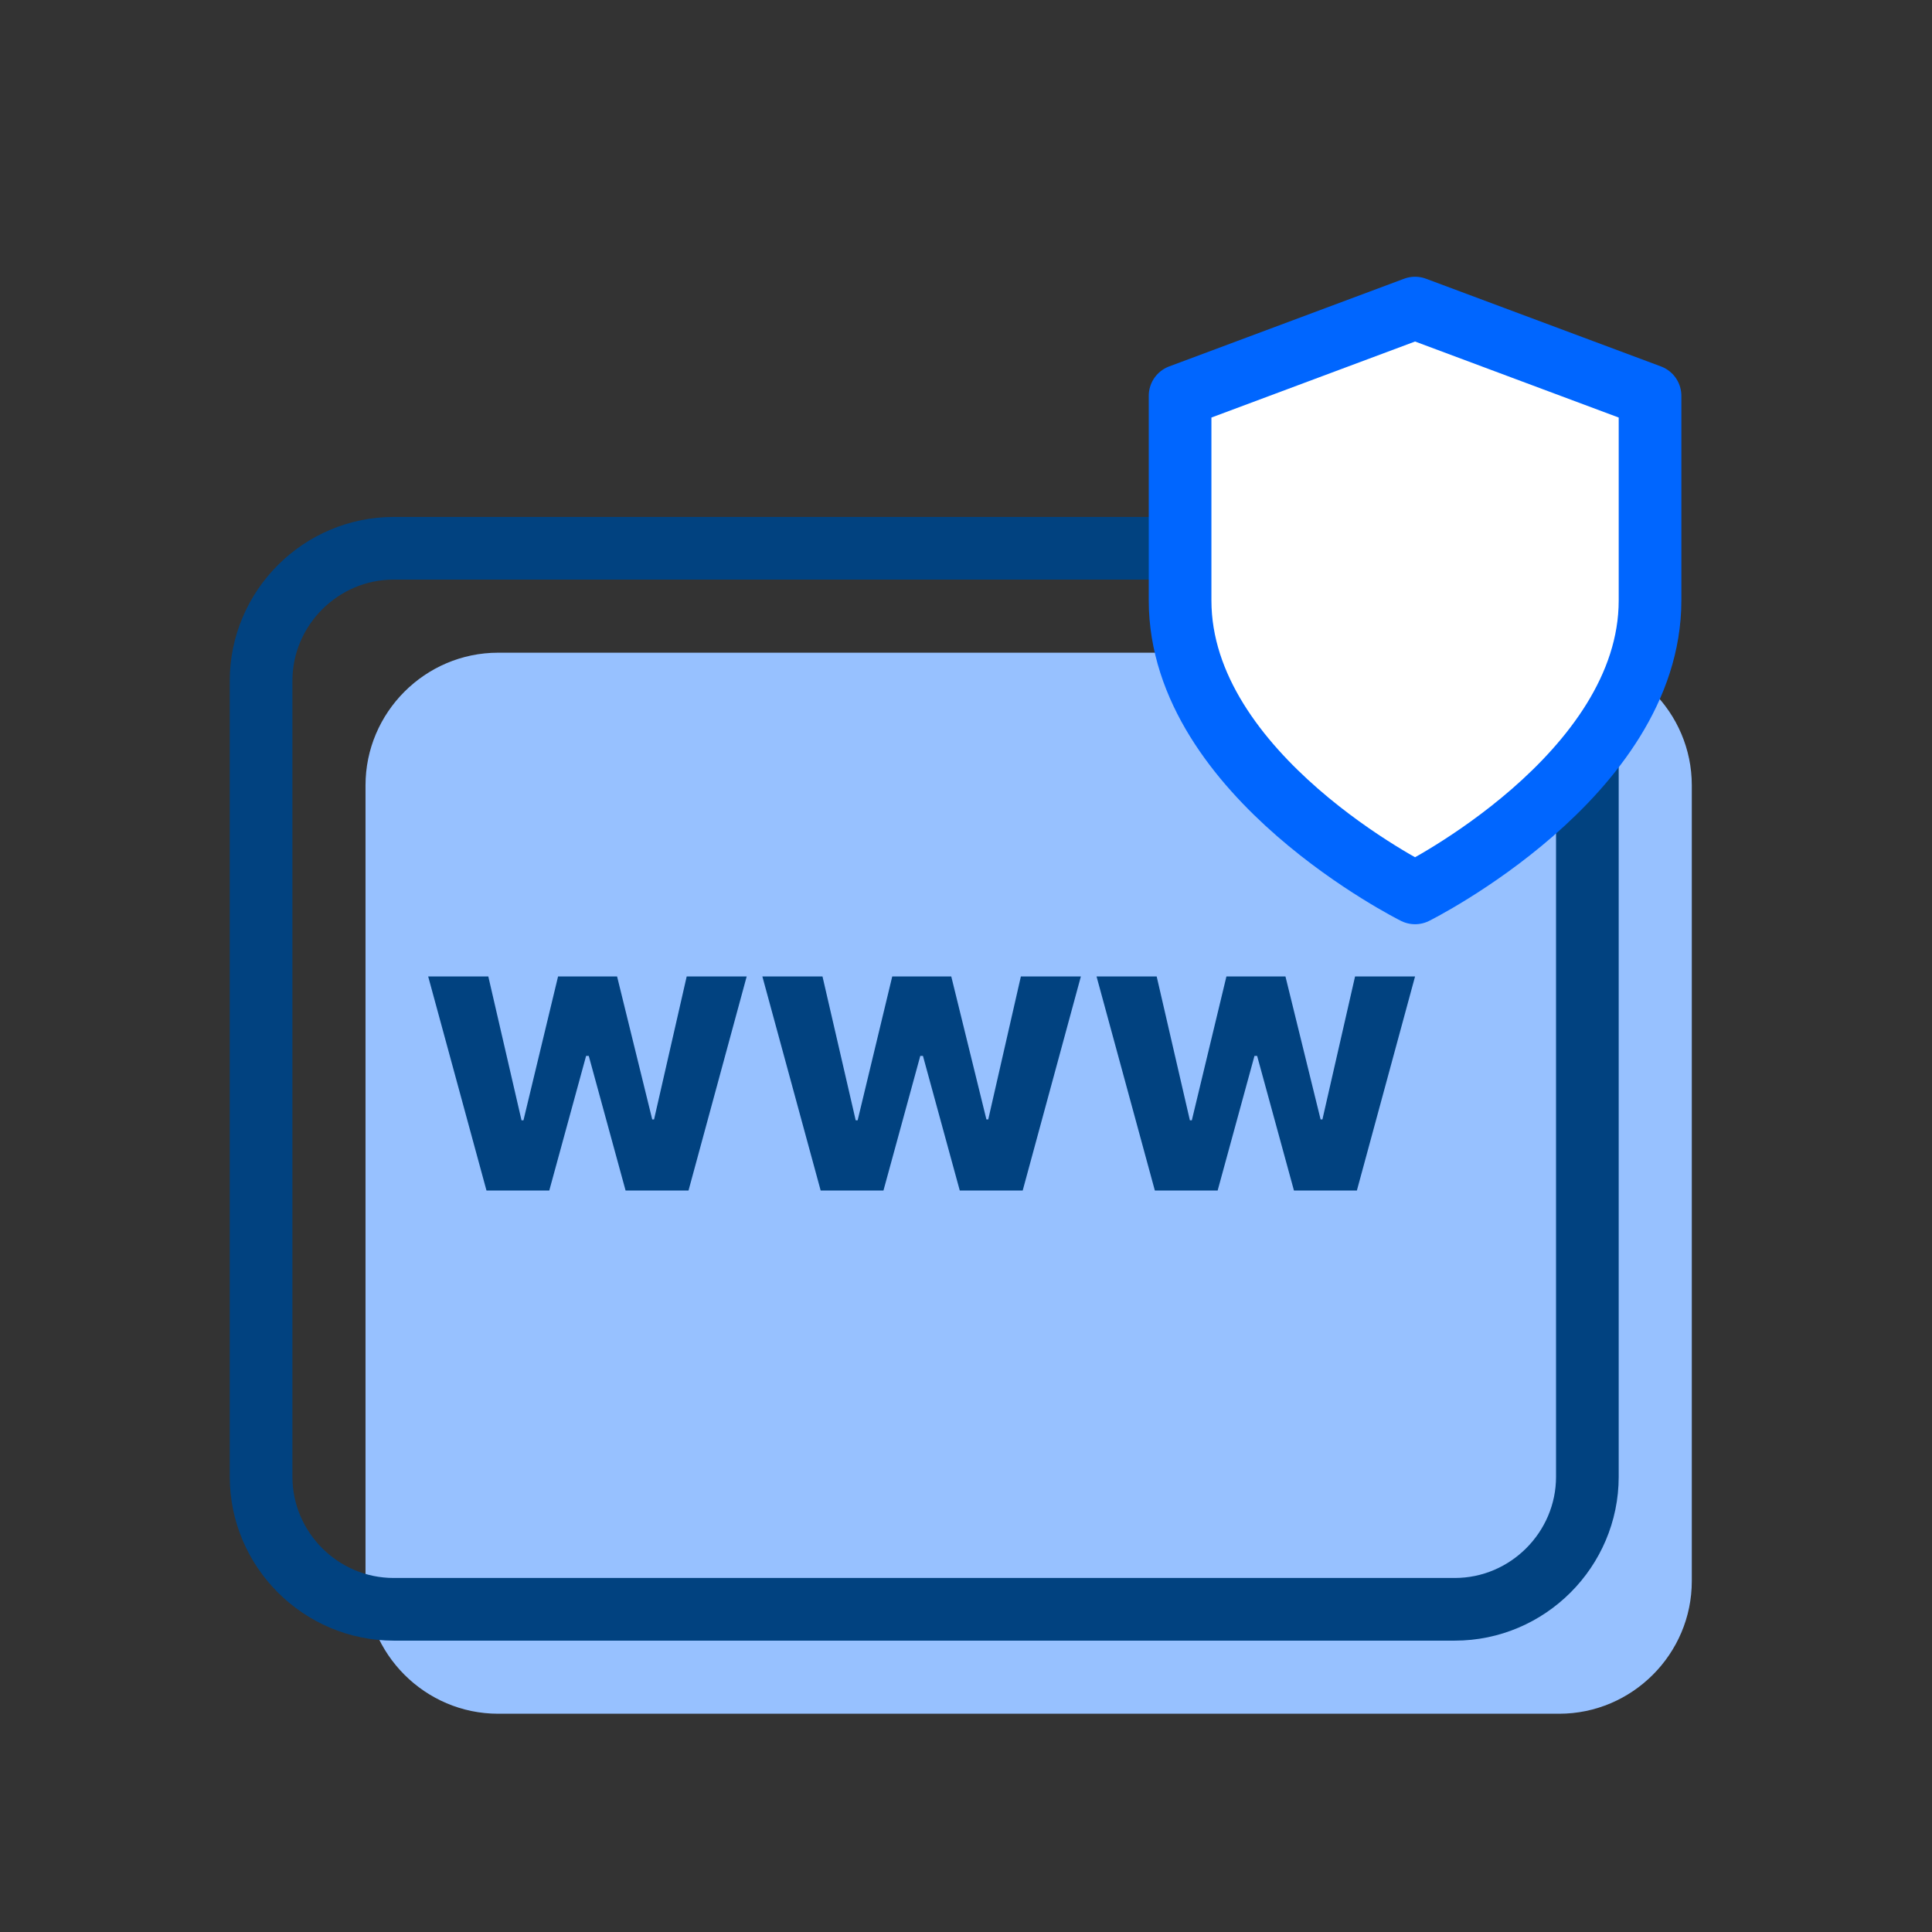
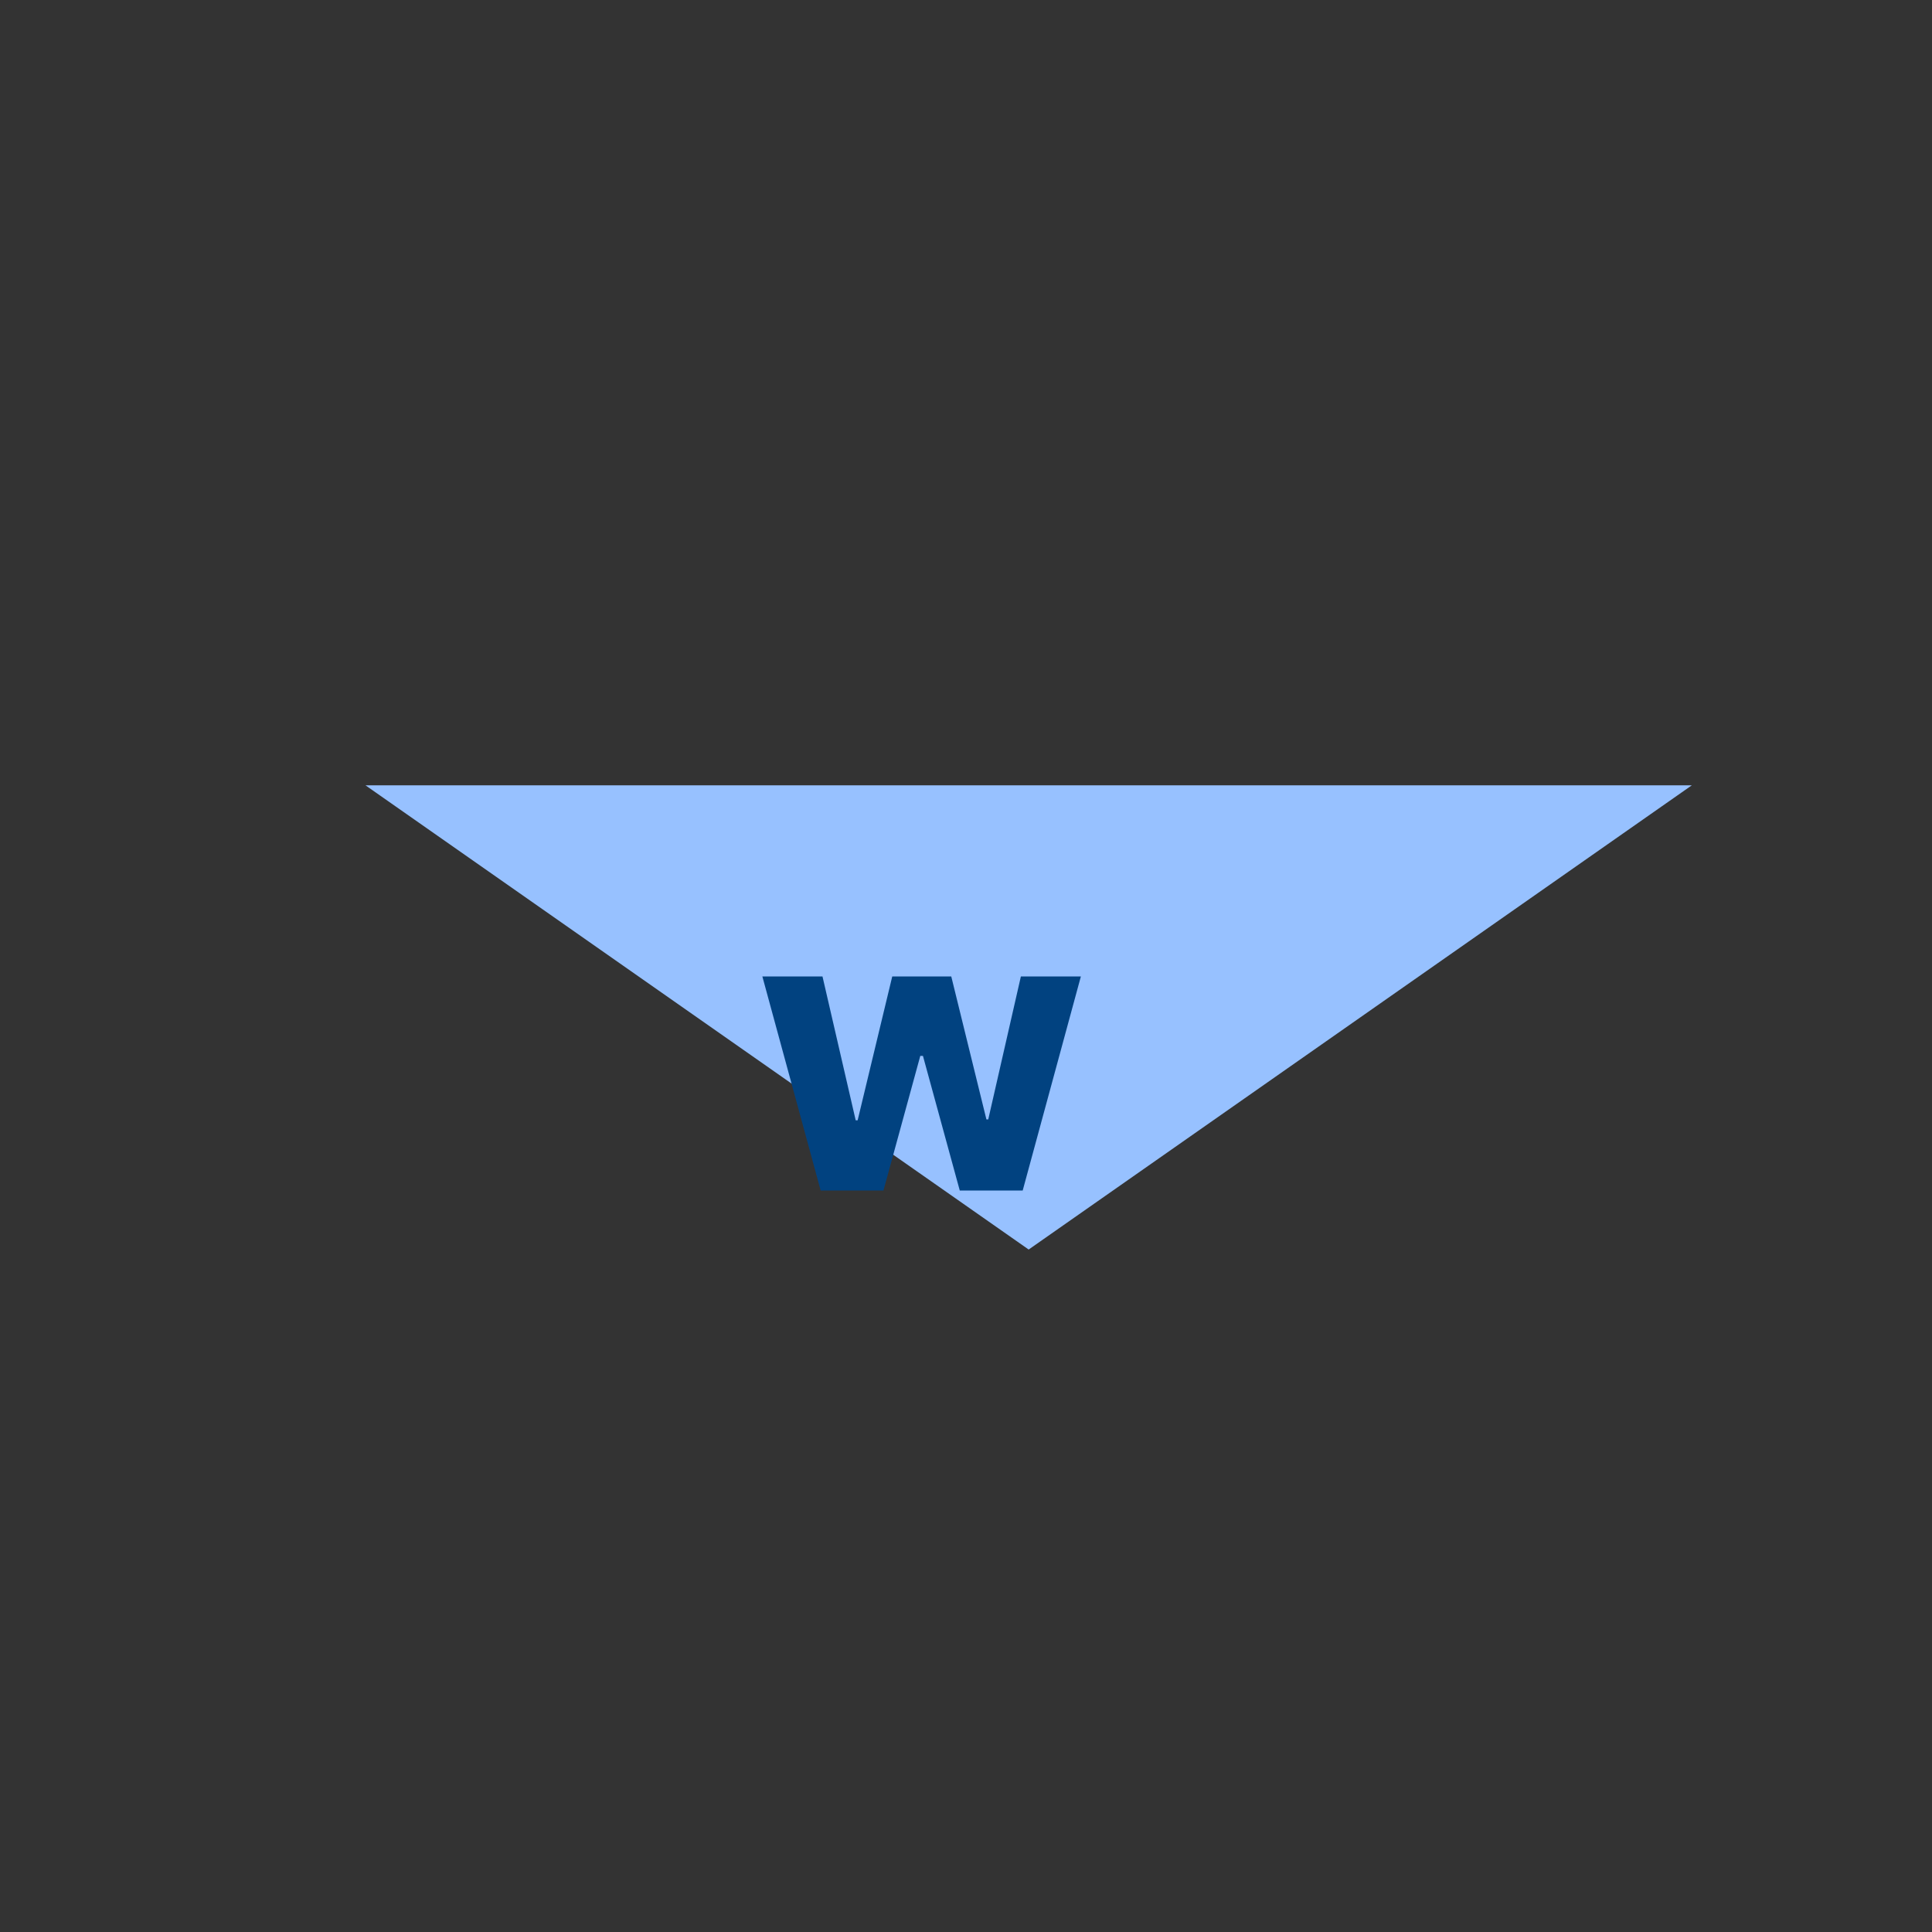
<svg xmlns="http://www.w3.org/2000/svg" width="370" height="370" viewBox="0 0 370 370" fill="none">
  <rect x="0" y="0" width="370" height="370" fill="#333333" stroke="none" />
-   <path d="M95.4 125H298.6C312.57 125 324 136.43 324 150.4V302.8C324 316.77 312.57 328.2 298.6 328.2H95.4C81.43 328.2 70 316.77 70 302.8V150.4C70 136.43 81.43 125 95.4 125Z" fill="#97C1FF" />
  <path d="M324 150.4L197 239.3L70 150.4" fill="#97C1FF" />
-   <path d="M75.4 105H278.6C292.57 105 304 116.43 304 130.4V282.8C304 296.77 292.57 308.2 278.6 308.2H75.4C61.43 308.2 50 296.77 50 282.8V130.4C50 116.43 61.43 105 75.4 105Z" stroke="#014280" stroke-width="12" stroke-linecap="round" stroke-linejoin="round" />
-   <path d="M271 171C271 171 316 148.6 316 115V75.8L271 59L226 75.8V115C226 148.6 271 171 271 171Z" fill="white" stroke="#0066FF" stroke-width="12" stroke-linecap="round" stroke-linejoin="round" />
-   <path d="M93.169 228L82 187H93.516L99.875 214.547H100.249L106.876 187H118.178L124.911 214.387H125.259L131.511 187H143L131.858 228H119.808L112.754 202.215H112.246L105.192 228H93.169Z" fill="#014280" />
  <path d="M157.168 228L146 187H157.516L163.875 214.547H164.249L170.876 187H182.178L188.911 214.387H189.259L195.511 187H207L195.858 228H183.808L176.754 202.215H176.246L169.192 228H157.168Z" fill="#014280" />
-   <path d="M221.168 228L210 187H221.516L227.875 214.547H228.249L234.875 187H246.178L252.911 214.387H253.258L259.511 187H271L259.858 228H247.808L240.754 202.215H240.246L233.192 228H221.168Z" fill="#014280" />
</svg>